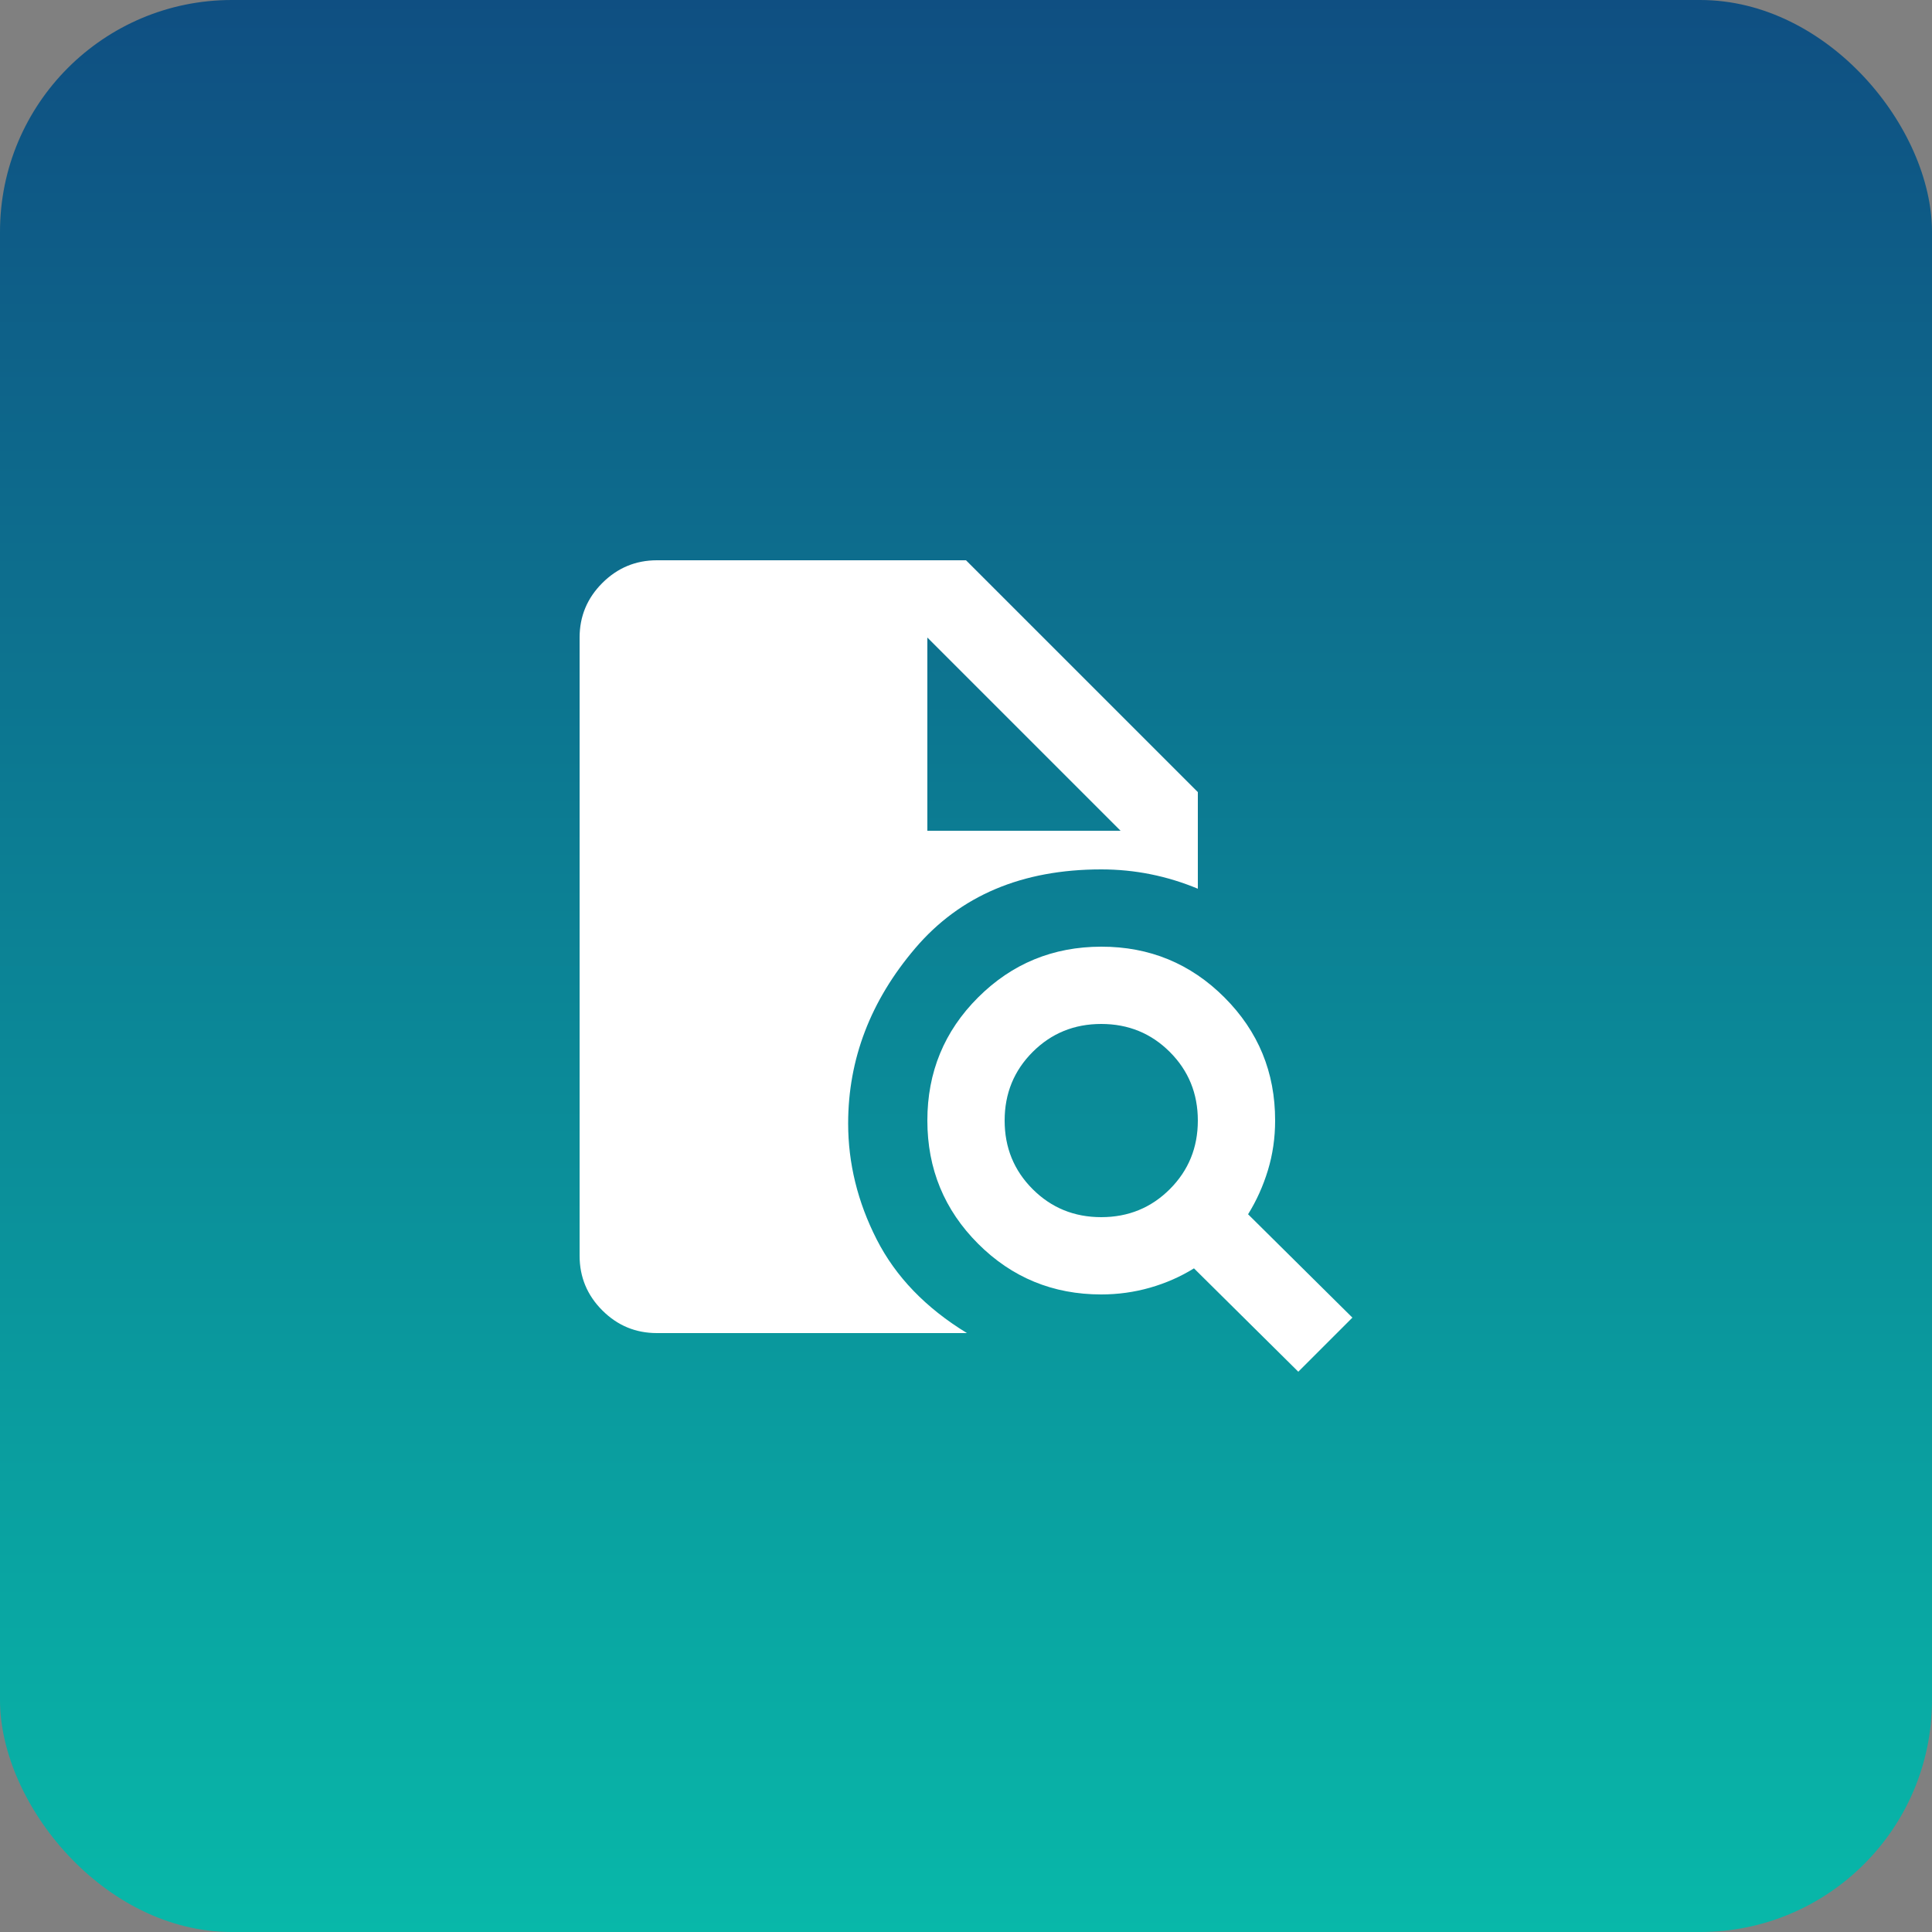
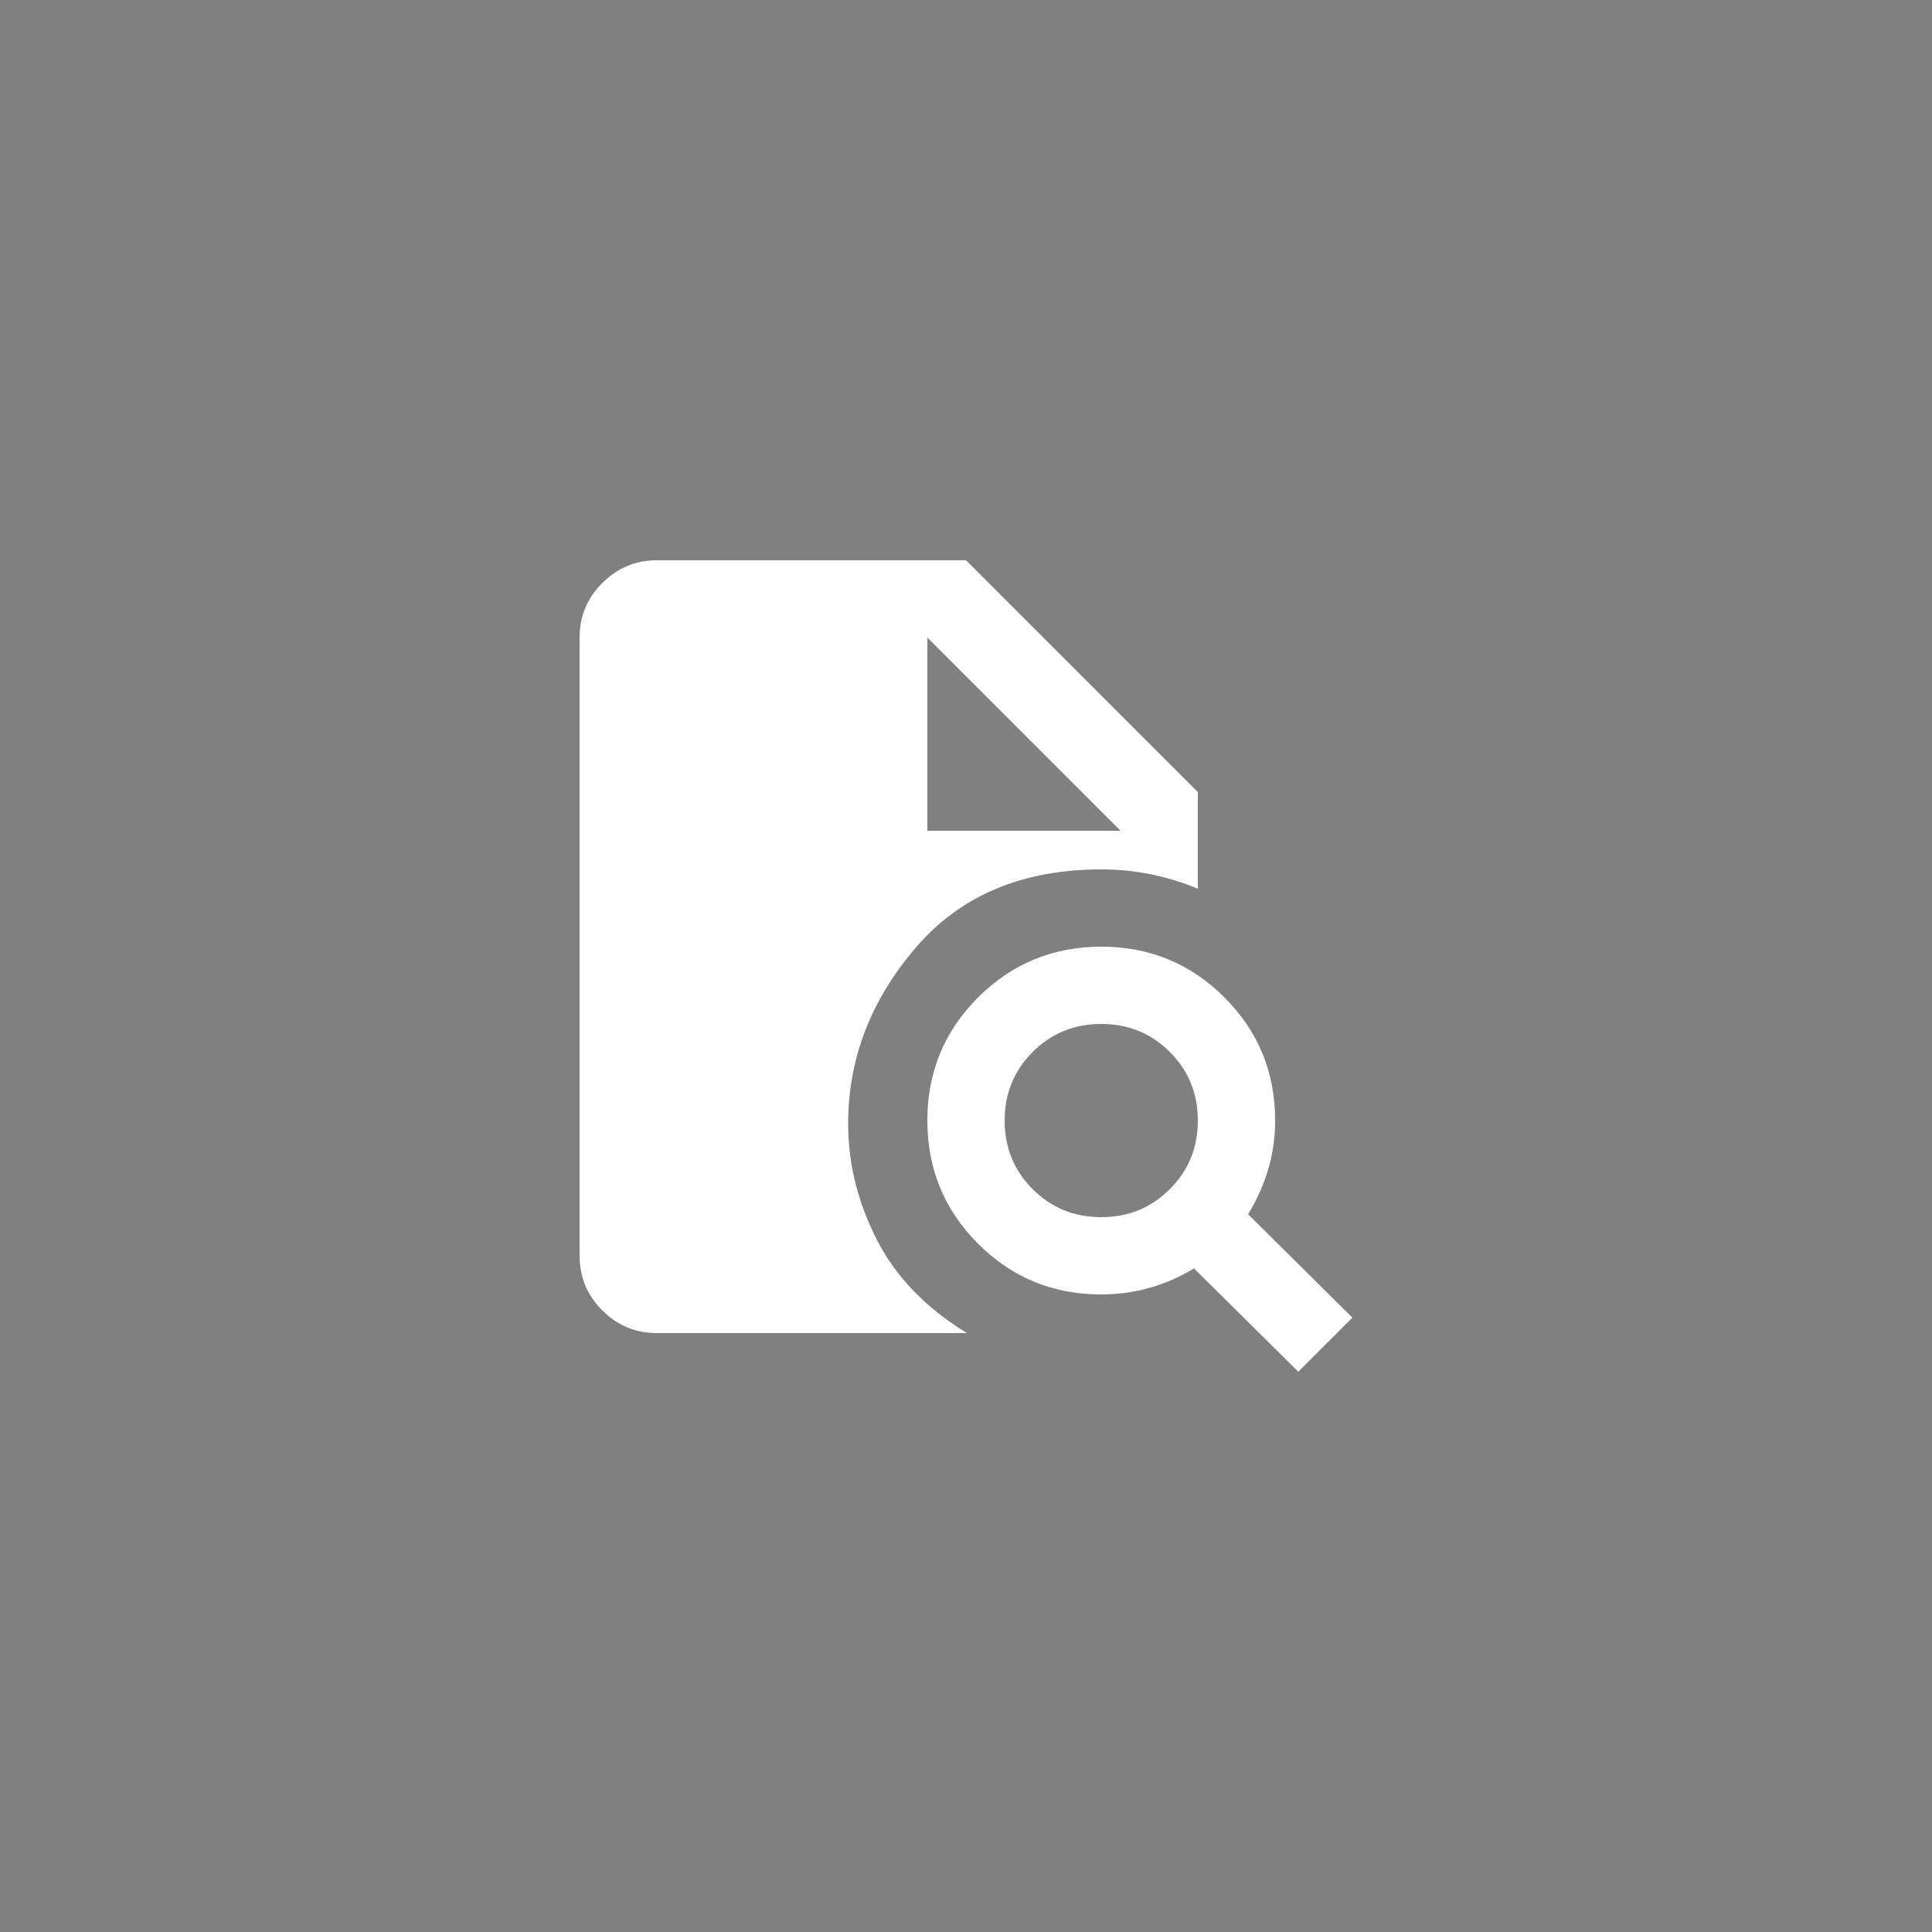
<svg xmlns="http://www.w3.org/2000/svg" width="100" height="100" viewBox="0 0 100 100" fill="none">
  <rect x="0" y="0" width="100" height="100" fill="#808080" stroke="none" />
-   <rect width="100" height="100" rx="12" fill="url(#paint0_linear_209_446)" />
-   <path d="M57 63C58.4 63 59.583 62.517 60.55 61.55C61.517 60.583 62 59.4 62 58C62 56.6 61.517 55.417 60.55 54.45C59.583 53.483 58.4 53 57 53C55.6 53 54.417 53.483 53.45 54.45C52.483 55.417 52 56.6 52 58C52 59.4 52.483 60.583 53.45 61.55C54.417 62.517 55.6 63 57 63ZM67.2 71L61.8 65.65C61.1 66.083 60.342 66.417 59.526 66.65C58.71 66.883 57.868 67 57 67C54.5 67 52.375 66.125 50.626 64.376C48.877 62.627 48.001 60.501 48 58C47.999 55.499 48.874 53.374 50.626 51.626C52.378 49.878 54.503 49.003 57 49C59.497 48.997 61.623 49.873 63.376 51.626C65.129 53.379 66.004 55.504 66 58C66 58.9 65.875 59.759 65.626 60.576C65.377 61.393 65.035 62.151 64.6 62.85L70 68.2L67.2 71ZM34 69C32.9 69 31.959 68.609 31.176 67.826C30.393 67.043 30.001 66.101 30 65V33C30 31.9 30.392 30.959 31.176 30.176C31.96 29.393 32.901 29.001 34 29H50L62 41V46C61.2 45.667 60.383 45.417 59.55 45.25C58.717 45.083 57.867 45 57 45C52.9 45 49.692 46.359 47.376 49.076C45.06 51.793 43.901 54.818 43.9 58.15C43.9 60.217 44.392 62.217 45.376 64.15C46.36 66.083 47.918 67.7 50.05 69H34ZM48 43H58L48 33V43Z" fill="white" />
+   <path d="M57 63C58.4 63 59.583 62.517 60.55 61.55C61.517 60.583 62 59.4 62 58C62 56.6 61.517 55.417 60.55 54.45C59.583 53.483 58.4 53 57 53C55.6 53 54.417 53.483 53.45 54.45C52.483 55.417 52 56.6 52 58C52 59.4 52.483 60.583 53.45 61.55C54.417 62.517 55.6 63 57 63ZM67.2 71L61.8 65.65C61.1 66.083 60.342 66.417 59.526 66.65C58.71 66.883 57.868 67 57 67C54.5 67 52.375 66.125 50.626 64.376C48.877 62.627 48.001 60.501 48 58C47.999 55.499 48.874 53.374 50.626 51.626C52.378 49.878 54.503 49.003 57 49C59.497 48.997 61.623 49.873 63.376 51.626C65.129 53.379 66.004 55.504 66 58C66 58.9 65.875 59.759 65.626 60.576C65.377 61.393 65.035 62.151 64.6 62.85L70 68.2L67.2 71ZM34 69C32.9 69 31.959 68.609 31.176 67.826C30.393 67.043 30.001 66.101 30 65V33C30 31.9 30.392 30.959 31.176 30.176C31.96 29.393 32.901 29.001 34 29H50L62 41V46C61.2 45.667 60.383 45.417 59.55 45.25C58.717 45.083 57.867 45 57 45C52.9 45 49.692 46.359 47.376 49.076C45.06 51.793 43.901 54.818 43.9 58.15C43.9 60.217 44.392 62.217 45.376 64.15C46.36 66.083 47.918 67.7 50.05 69H34M48 43H58L48 33V43Z" fill="white" />
  <defs>
    <linearGradient id="paint0_linear_209_446" x1="50" y1="0" x2="50" y2="100" gradientUnits="userSpaceOnUse">
      <stop stop-color="#0F4F82" />
      <stop offset="1" stop-color="#08B8A9" />
    </linearGradient>
  </defs>
</svg>